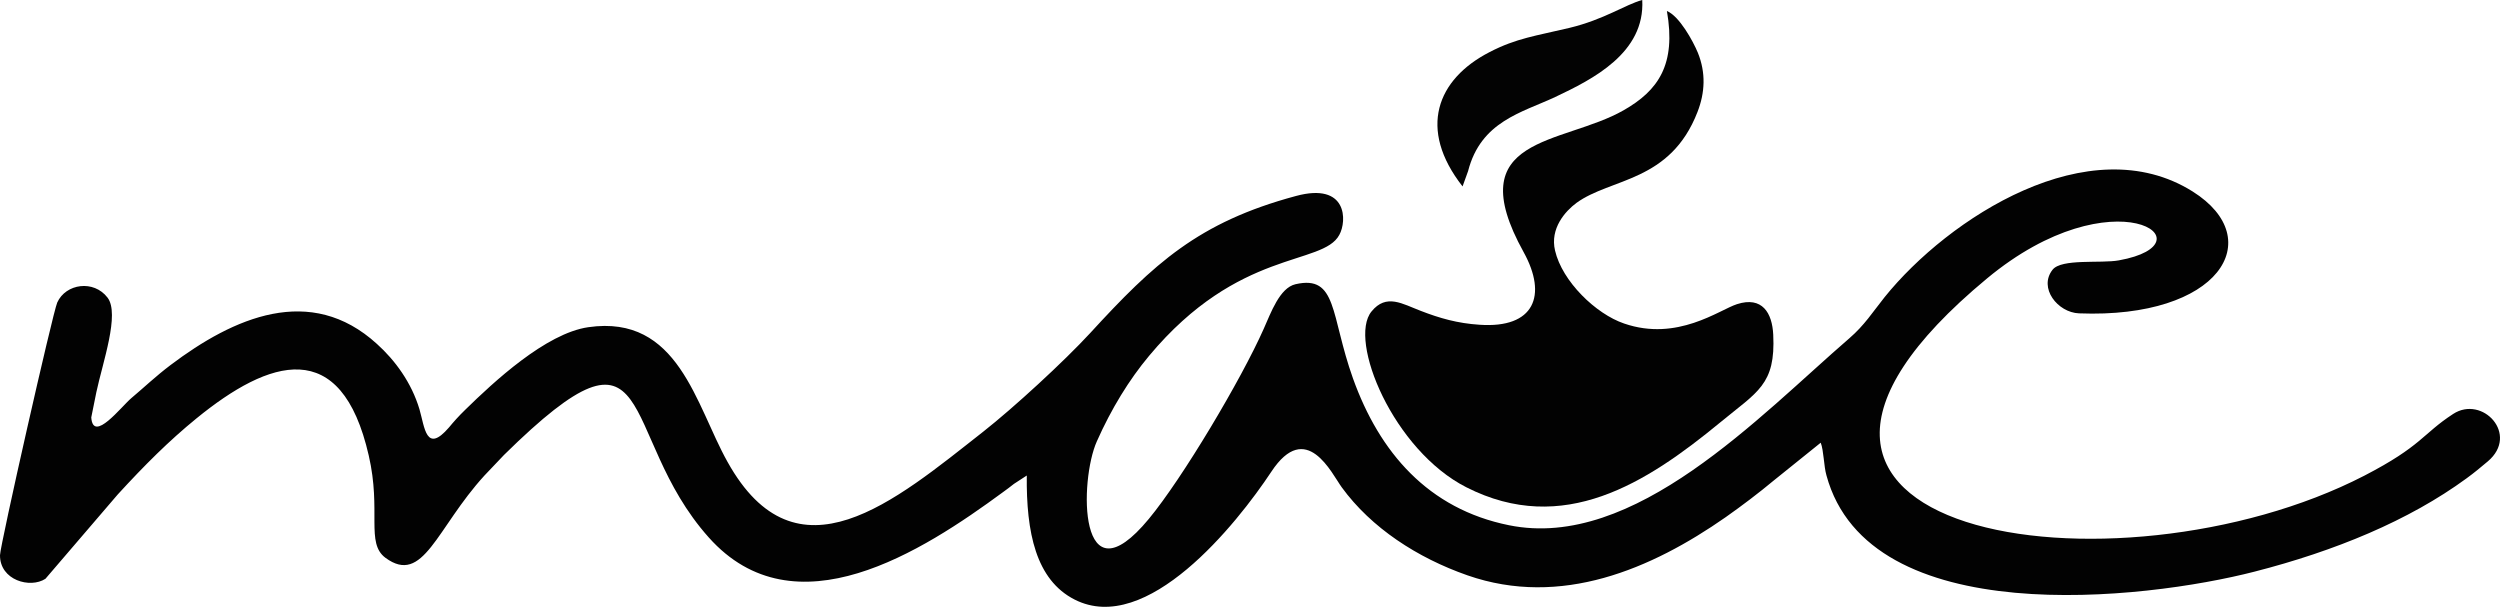
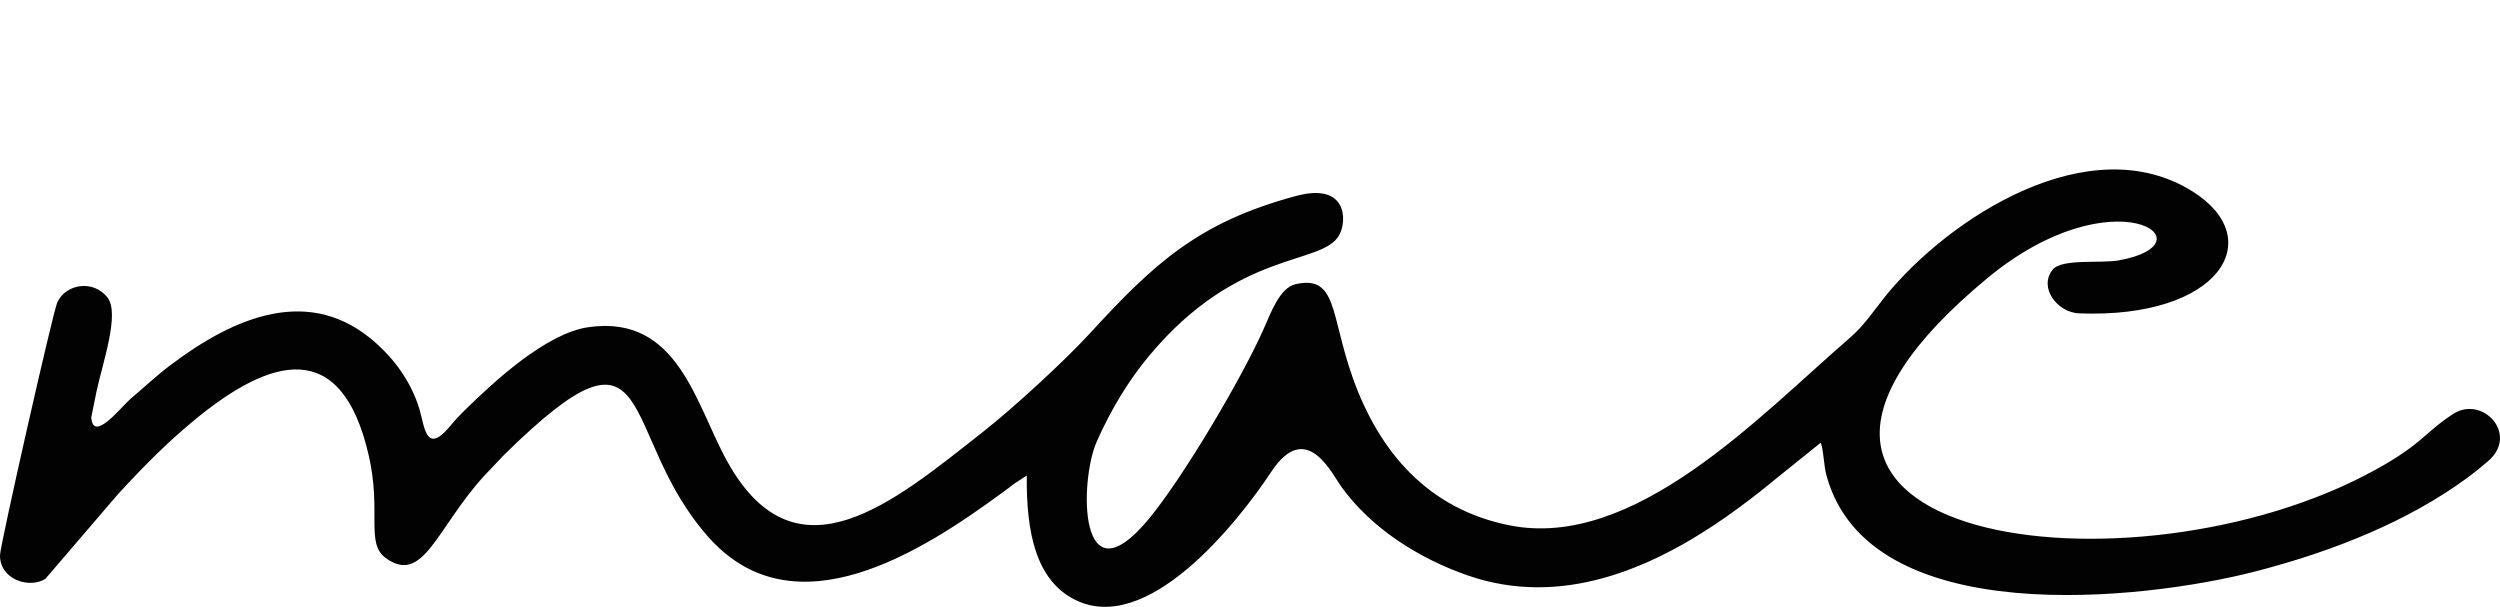
<svg xmlns="http://www.w3.org/2000/svg" version="1.1" id="Layer_1" x="0px" y="0px" width="293.085px" height="71.139px" viewBox="0 0 293.085 71.139" enable-background="new 0 0 293.085 71.139" xml:space="preserve">
  <g>
    <path fill-rule="evenodd" clip-rule="evenodd" fill="#020202" d="M213.45,51.9c0.358,0.907,0.358,2.746,0.669,3.821   c4.968,18.343,37.282,14.617,50.18,11.297c9.41-2.412,18.08-5.971,24.863-10.938c0.955-0.693,1.624-1.266,2.483-1.982   c3.75-3.153-0.621-7.811-4.06-5.564c-3.63,2.364-3.63,3.726-10.413,7.236c-29.091,14.999-80.704,7.117-44.233-23.12   c14.903-12.372,26.654-4.132,15.453-2.125c-2.103,0.382-6.712-0.239-7.763,1.099c-1.672,2.125,0.598,5.015,3.104,5.111   c16.433,0.645,22.236-8.67,13.327-14.282c-12.132-7.619-28.66,3.129-36.111,12.372c-1.41,1.768-2.365,3.296-4.133,4.825   c-10.557,9.123-25.245,24.91-39.909,21.925c-9.482-1.911-15.19-8.55-18.295-17.22c-2.651-7.428-1.815-12.158-6.736-11.035   c-1.862,0.43-2.89,3.367-3.726,5.23c-2.626,5.924-9.529,17.531-13.47,22.284c-8.312,10.056-8.145-4.538-6.09-9.1   c1.696-3.821,3.797-7.237,6.114-10.008c10.533-12.634,20.349-10.533,22.308-14.187c0.907-1.624,0.979-6.209-5.087-4.562   c-11.465,3.081-16.671,7.954-24.123,16.074c-3.033,3.296-8.957,8.742-12.539,11.56c-10.342,8.121-21.877,18.08-29.974,3.535   c-3.726-6.641-5.732-17.316-16.313-15.788c-4.992,0.717-11.13,6.449-14.426,9.673c-0.788,0.765-1.361,1.409-1.911,2.077   c-2.699,3.13-2.842,0-3.463-2.125c-0.932-3.129-2.866-5.757-4.992-7.667c-7.787-7.093-16.791-3.104-24.195,2.484   c-1.767,1.338-3.081,2.604-4.585,3.868c-1.17,0.98-4.49,5.326-4.705,2.27l0.597-2.961c0.74-3.487,2.771-9.172,1.313-11.083   c-1.624-2.125-4.896-1.648-5.899,0.573C6.186,36.662,0.024,63.89,0,65.083c-0.024,2.938,3.535,3.941,5.326,2.771l8.479-9.888   c3.153-3.439,5.995-6.281,9.22-8.909c8.55-6.974,16.981-9.769,20.206,4.348c1.505,6.52-0.382,10.245,1.958,11.989   c4.442,3.272,5.971-3.486,11.607-9.648l2.293-2.413c18.367-18.08,13.136-2.483,24.003,9.674   c10.079,11.296,25.03,1.647,34.512-5.326c0.334-0.239,0.883-0.646,1.266-0.956l1.504-0.979c-0.071,6.64,1.051,12.228,5.613,14.545   c8.455,4.299,18.963-8.813,23.047-14.976c4.108-6.233,7.094,0.215,8.265,1.815c3.462,4.753,8.86,8.264,14.735,10.318   c10.963,3.821,21.567-0.741,30.262-6.808c1.934-1.36,3.916-2.866,5.636-4.299L213.45,51.9z" />
-     <path fill-rule="evenodd" clip-rule="evenodd" fill="#020202" d="M195.418,1.29c1.099,6.281-1.003,9.314-5.063,11.631   c-7.188,4.108-19.346,2.914-11.728,16.647c2.795,5.063,1.267,8.956-5.182,8.503c-2.58-0.167-4.658-0.765-6.879-1.625   c-2.149-0.812-4.037-2.078-5.78,0.072c-2.771,3.392,2.556,16.265,11.13,20.612c11.346,5.756,21.09-0.478,29.735-7.595   c4.395-3.63,6.521-4.419,6.233-10.294c-0.119-2.556-1.289-4.538-4.251-3.583c-2.078,0.669-6.997,4.419-13.231,2.27   c-3.319-1.124-7.261-4.944-8.097-8.551c-0.621-2.604,1.218-4.633,2.508-5.589c4.036-2.938,10.987-2.413,14.187-10.652   c0.884-2.269,1.003-4.586,0.048-6.95C198.476,4.801,196.875,1.887,195.418,1.29L195.418,1.29z" />
-     <path fill-rule="evenodd" clip-rule="evenodd" fill="#030303" d="M171.462,21.854l0.646-1.792   c1.505-5.852,6.305-6.854,10.223-8.693C186.725,9.291,192.862,6.21,192.528,0c-1.959,0.525-4.467,2.293-8.551,3.272   c-3.894,0.932-6.186,1.194-9.362,2.842C168.453,9.291,166.185,15.119,171.462,21.854L171.462,21.854z" />
  </g>
</svg>